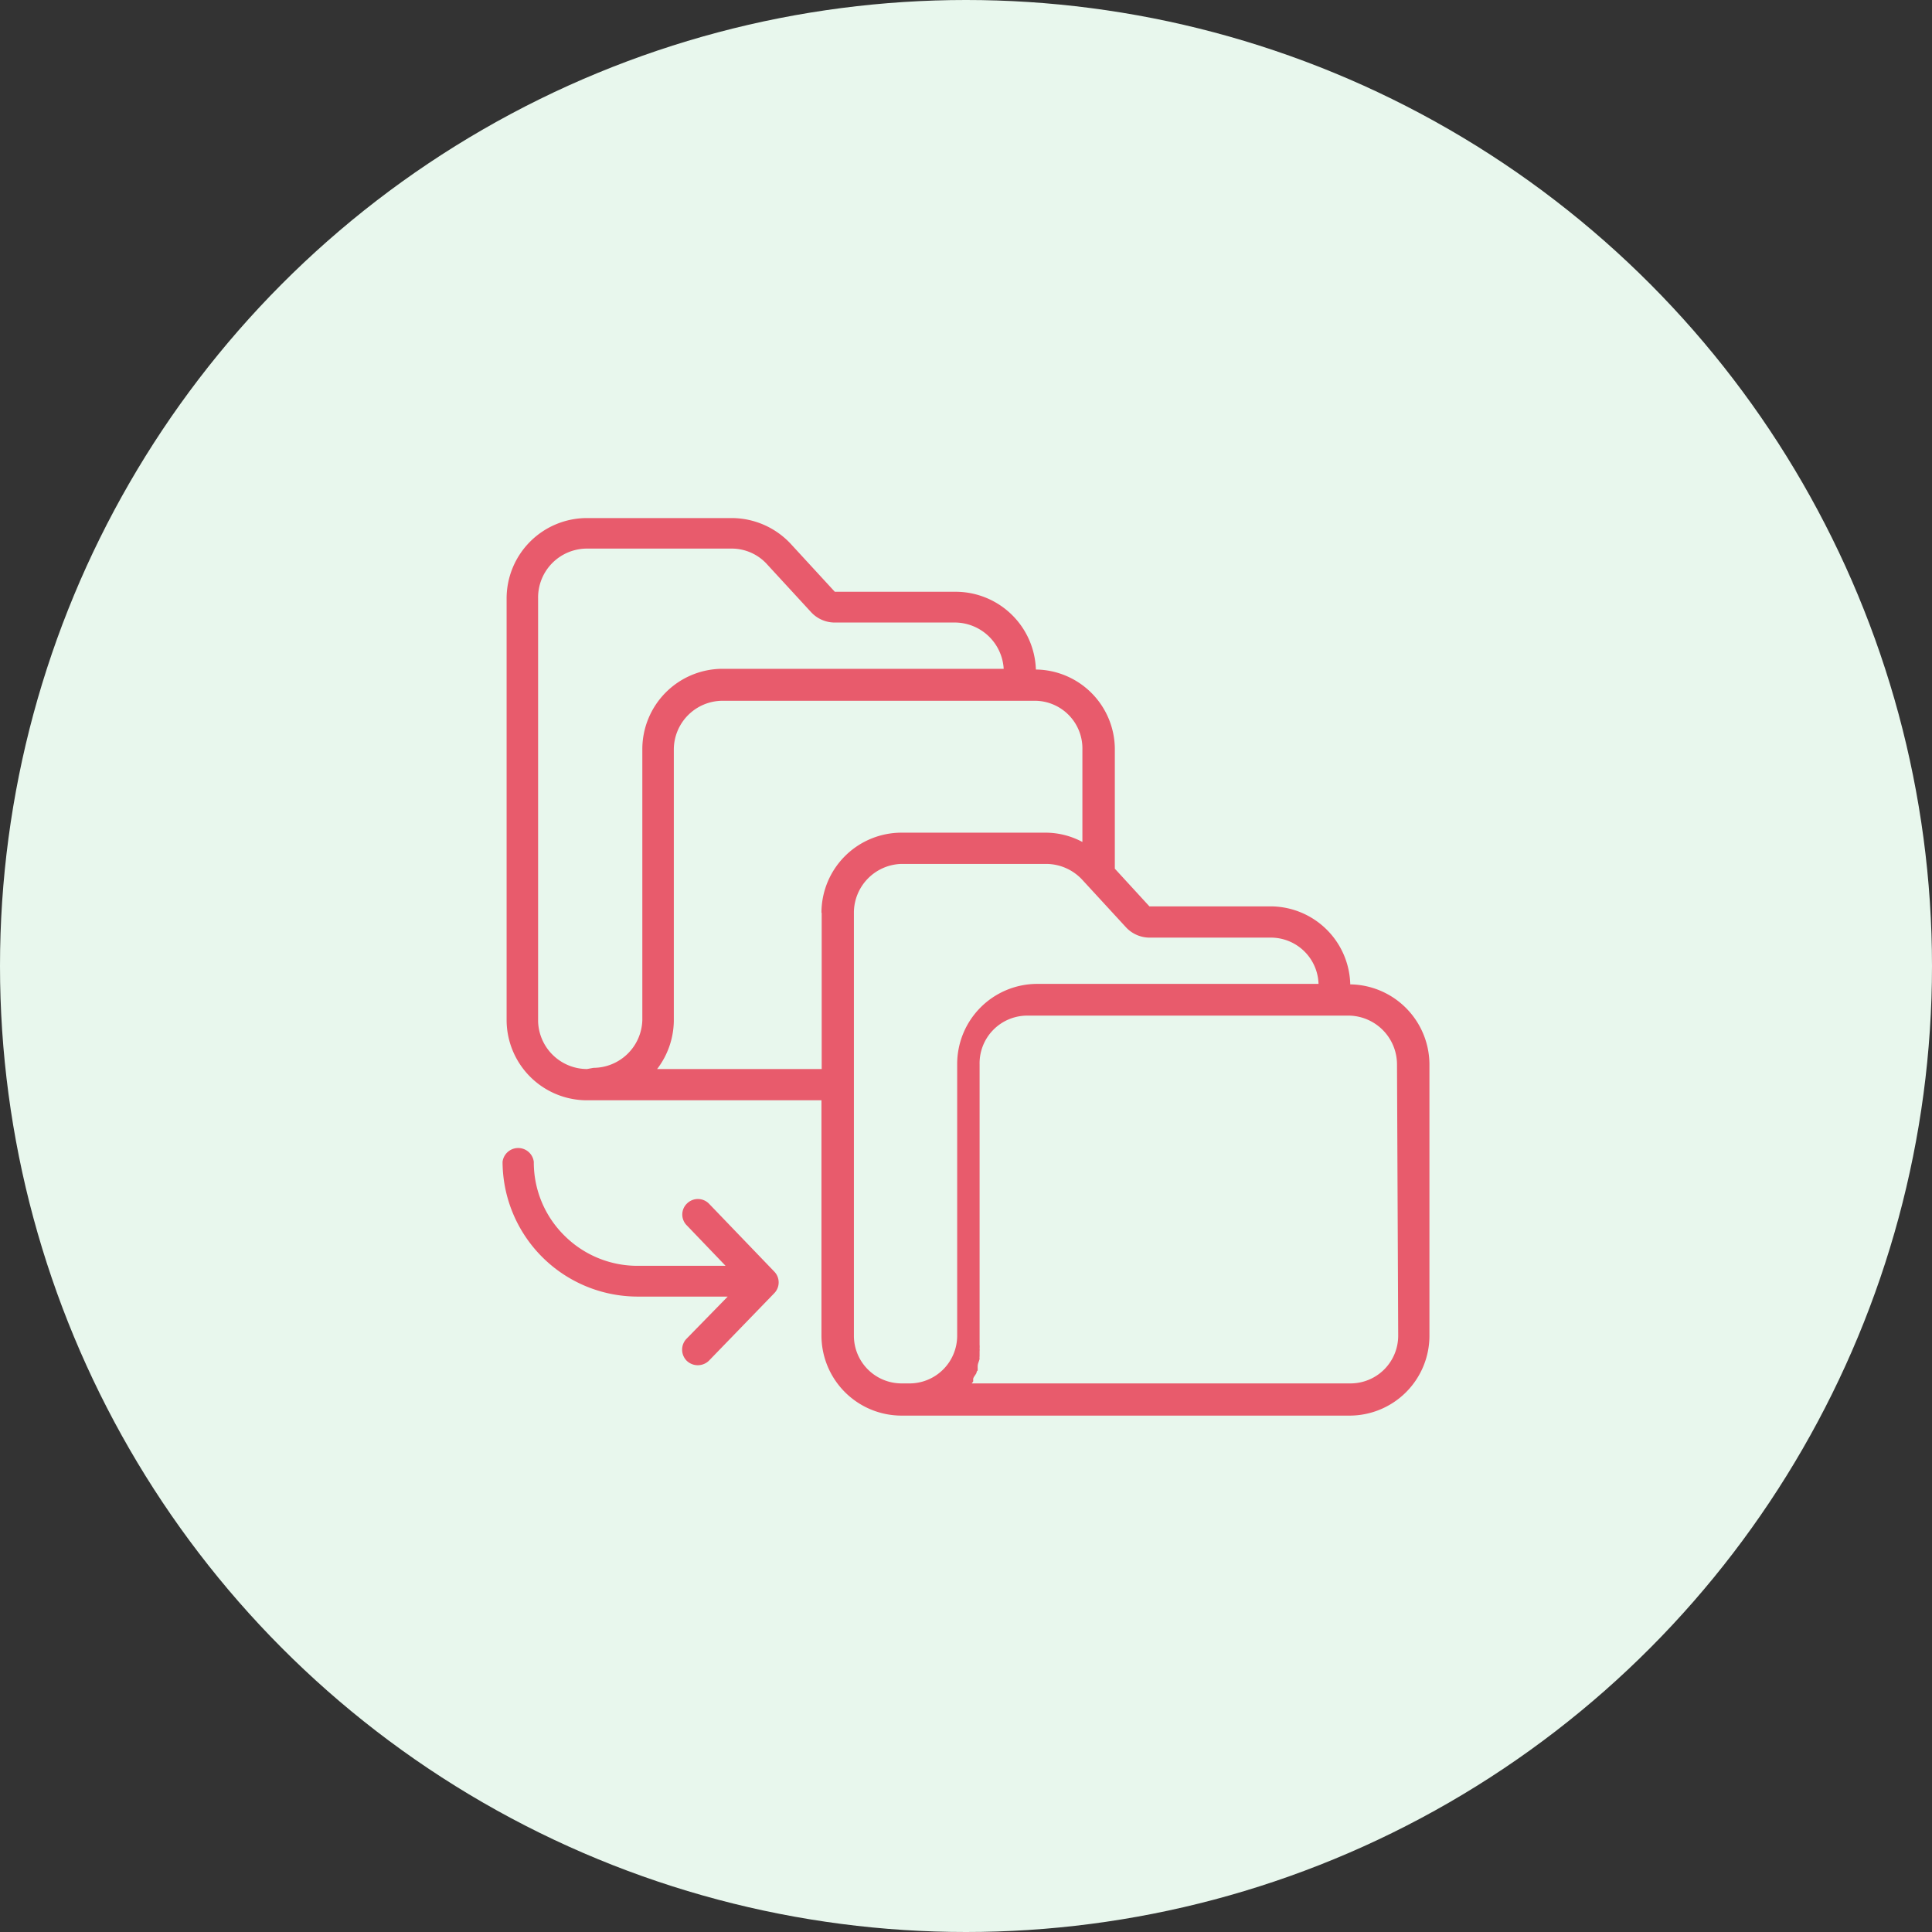
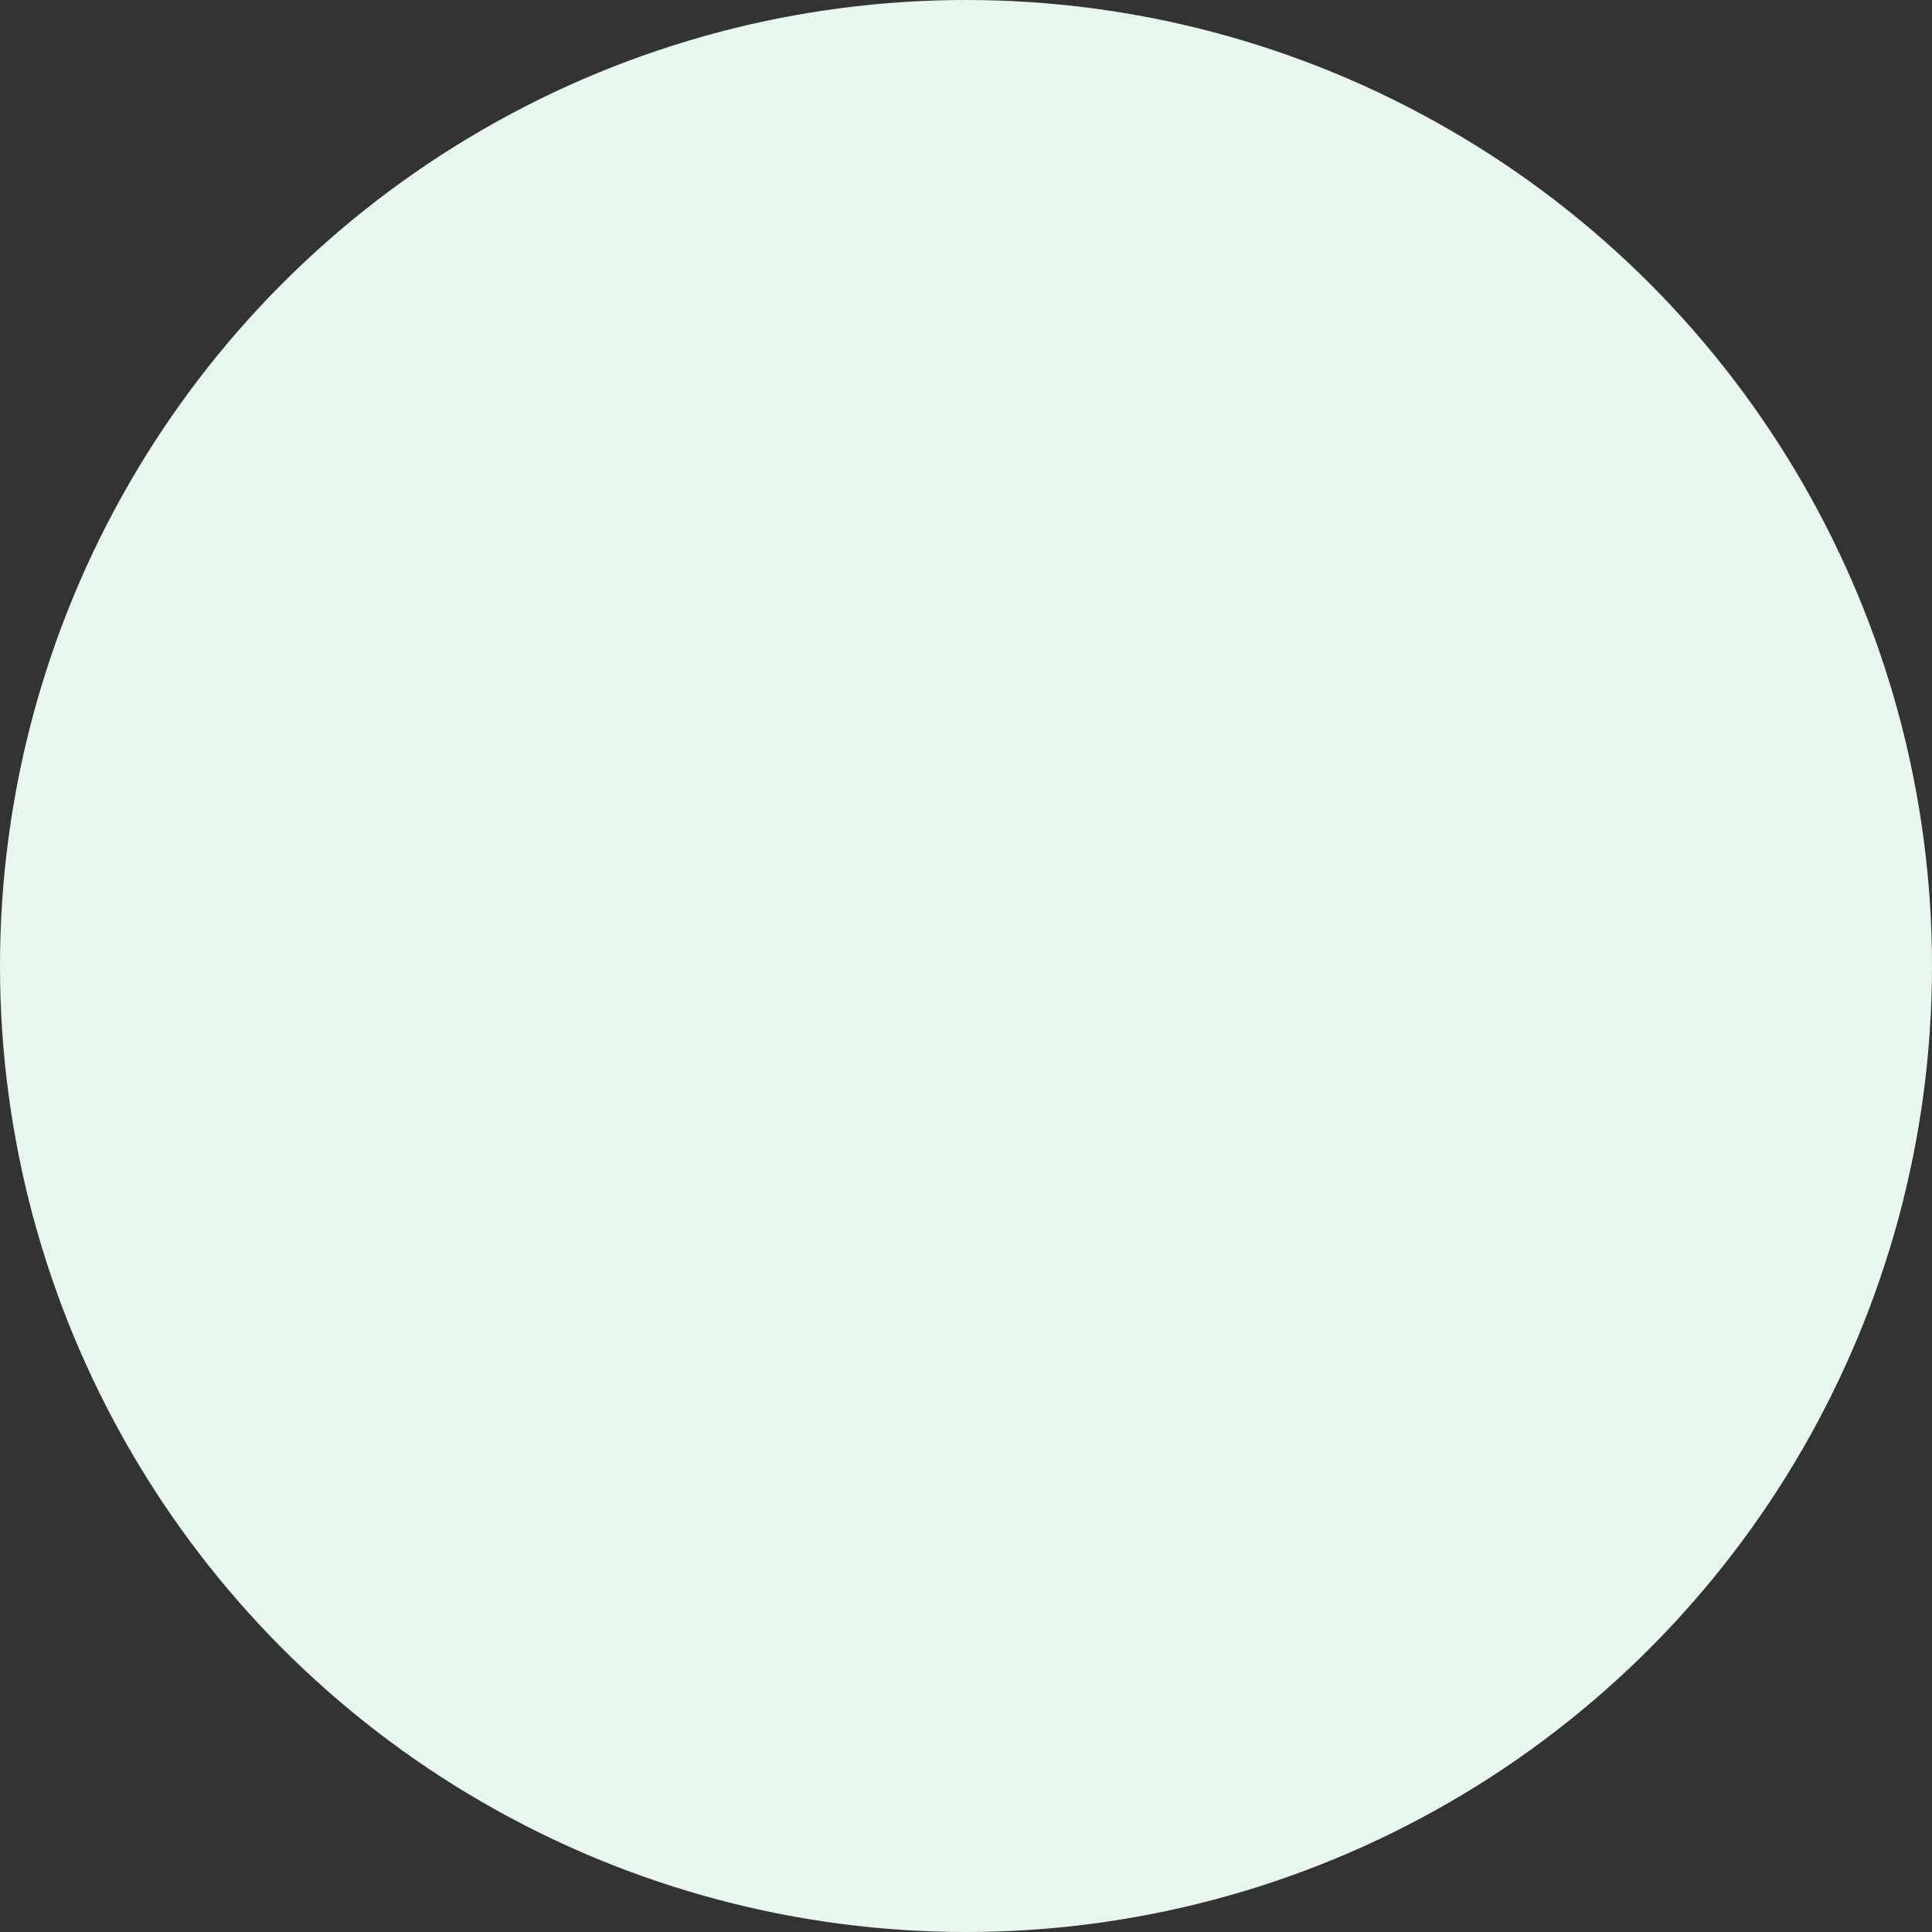
<svg xmlns="http://www.w3.org/2000/svg" viewBox="0 0 81 81">
  <rect x="0" y="0" width="81" height="81" fill="#333333" stroke="none" />
  <defs>
    <style>.cls-1{fill:none;}.cls-2{fill:#e8f7ed;}.cls-3{clip-path:url(#clip-path);}.cls-4{fill:#e85b6c;}</style>
    <clipPath id="clip-path">
-       <rect class="cls-1" x="21.07" y="21.63" width="38.86" height="37.73" />
-     </clipPath>
+       </clipPath>
  </defs>
  <g id="Layer_2" data-name="Layer 2">
    <g id="Layer_1-2" data-name="Layer 1">
      <circle class="cls-2" cx="40.5" cy="40.5" r="40.5" />
      <g class="cls-3">
        <path class="cls-4" d="M56.61,41.27A3.35,3.35,0,0,0,53.26,38H48.19s0,0,0,0l-1.45-1.58v-5a3.35,3.35,0,0,0-3.31-3.35,3.37,3.37,0,0,0-3.36-3.26H35l-1.84-2a3.39,3.39,0,0,0-2.48-1.09H24.6a3.37,3.37,0,0,0-3.36,3.36v17.7a3.37,3.37,0,0,0,3.36,3.35h9.84V56a3.36,3.36,0,0,0,3.36,3.35H56.57A3.35,3.35,0,0,0,59.93,56V44.63a3.37,3.37,0,0,0-3.32-3.36Zm-32,3.55a2.06,2.06,0,0,1-2.05-2V25.07A2.05,2.05,0,0,1,24.6,23h6.06a2,2,0,0,1,1.51.67l1.84,2a1.35,1.35,0,0,0,1,.43h5.07a2.06,2.06,0,0,1,2,1.94H30.29a3.37,3.37,0,0,0-3.36,3.36V42.77a2.06,2.06,0,0,1-2.05,2Zm9.84-6.55v6.55h-6.9a3.39,3.39,0,0,0,.7-2V31.43a2.05,2.05,0,0,1,2.05-2.05H43.38a2,2,0,0,1,2,2.05V35.3a3.28,3.28,0,0,0-1.56-.39H37.8a3.36,3.36,0,0,0-3.36,3.36ZM37.8,58a2,2,0,0,1-2-2V38.27a2.05,2.05,0,0,1,2-2.05h6.06a2.07,2.07,0,0,1,1.51.66l1.84,2a1.35,1.35,0,0,0,1,.43h5.07a2,2,0,0,1,2,1.94H43.48a3.36,3.36,0,0,0-3.35,3.36V56a2,2,0,0,1-2.05,2Zm20.82-2a2,2,0,0,1-2,2H40.74l0,0,0,0,.06-.08,0,0a.41.41,0,0,0,0-.09l0,0c0-.09.1-.18.14-.27l0,0s0-.07.05-.1l0,0,0-.09,0,0a1,1,0,0,1,0-.1v0c0-.1.06-.2.08-.3v0a.43.43,0,0,1,0-.11v-.06s0-.06,0-.1v-.06a.34.34,0,0,0,0-.1v0a.92.92,0,0,0,0-.16V44.63a2,2,0,0,1,2-2.05H56.57a2.05,2.05,0,0,1,2,2.05Z" />
-         <path class="cls-4" d="M23.65,51.79a4.31,4.31,0,0,1-1.27-3.08.66.66,0,0,0-1.31,0,5.67,5.67,0,0,0,5.65,5.65h3.79l-1.72,1.76a.66.66,0,0,0,0,.93.67.67,0,0,0,.93,0l2.74-2.83a.65.65,0,0,0,0-.91l-2.74-2.85a.65.65,0,0,0-.92,0,.64.64,0,0,0,0,.92l1.62,1.69h-3.7a4.33,4.33,0,0,1-3.06-1.27Z" />
      </g>
    </g>
  </g>
</svg>